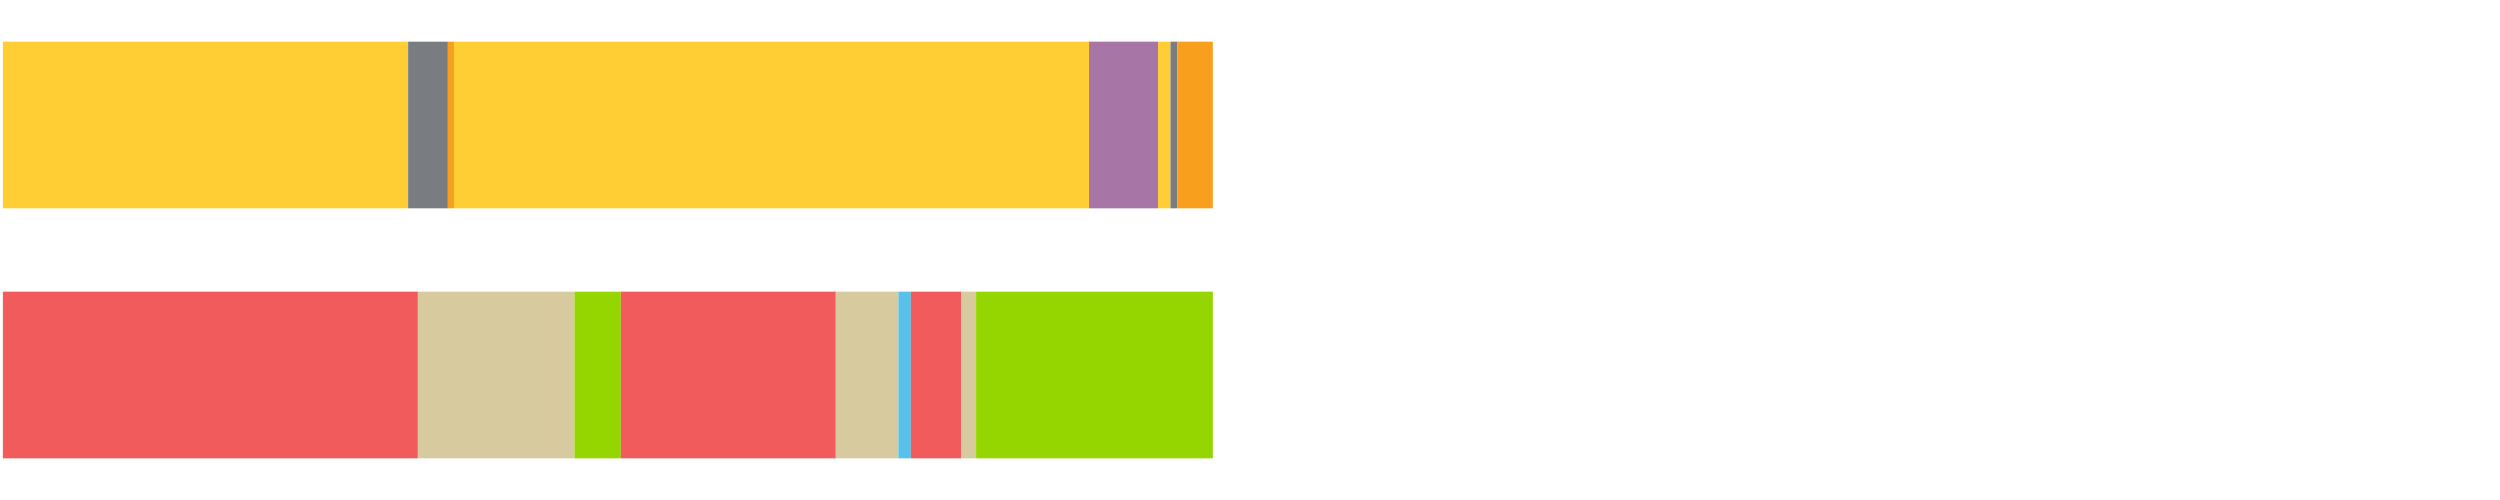
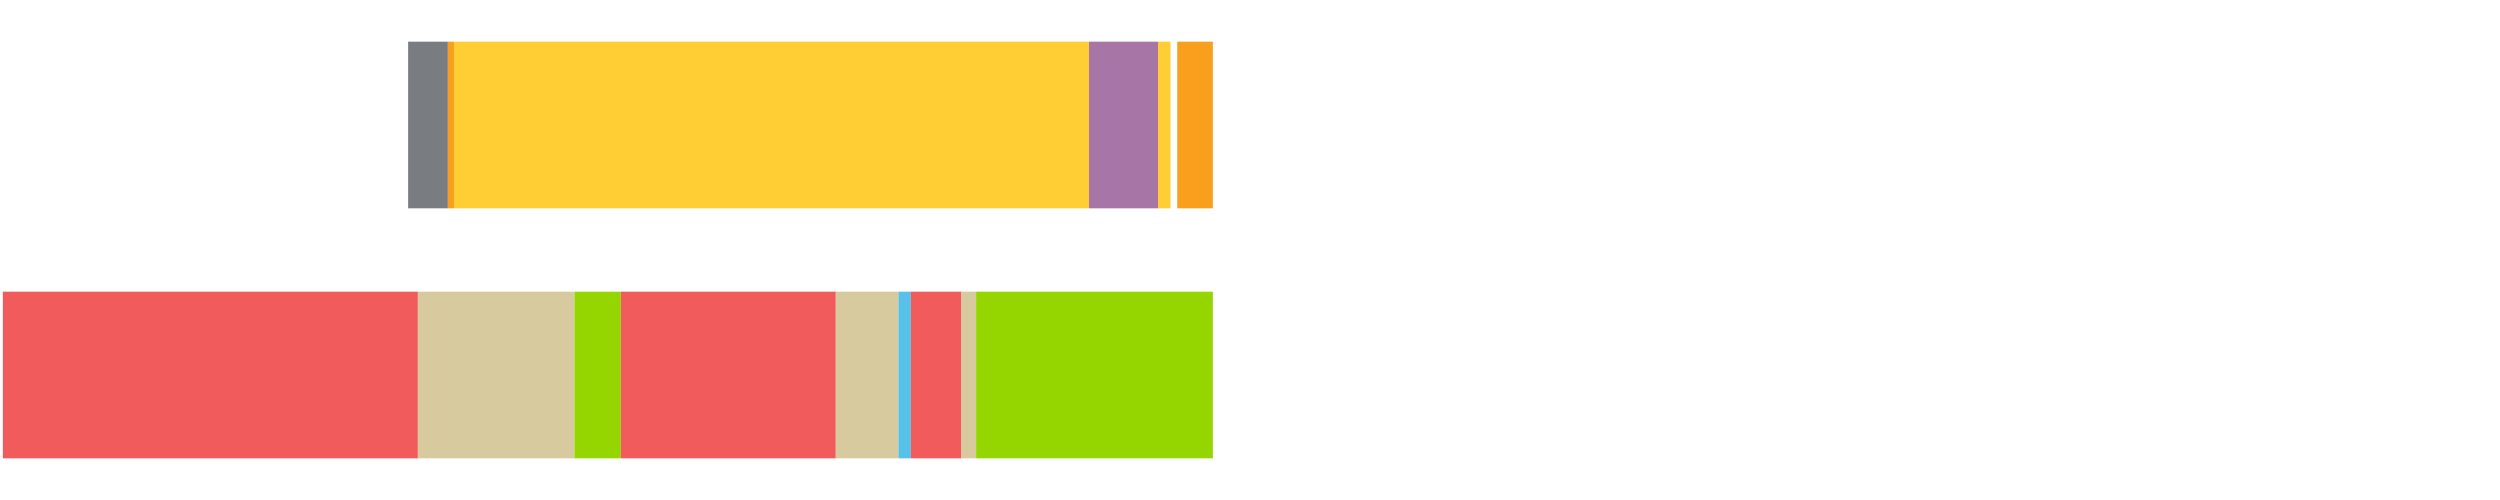
<svg xmlns="http://www.w3.org/2000/svg" width="1080pt" height="216pt" viewBox="0 0 1080 216" version="1.1">
  <g>
-     <path style="stroke:none;fill-rule:nonzero;fill:#FFCE34;fill-opacity:1;" d="M 1.23 18 L 1.23 90 L 176.308 90 L 176.308 18 Z M 1.23 18" />
    <path style="stroke:none;fill-rule:nonzero;fill:#797D82;fill-opacity:1;" d="M 176.308 18 L 176.308 90 L 193.48 90 L 193.48 18 Z M 176.308 18" />
    <path style="stroke:none;fill-rule:nonzero;fill:#F99F1E;fill-opacity:1;" d="M 193.48 18 L 193.48 90 L 196.112 90 L 196.112 18 Z M 193.48 18" />
    <path style="stroke:none;fill-rule:nonzero;fill:#FFCE34;fill-opacity:1;" d="M 196.112 18 L 196.112 90 L 470.455 90 L 470.455 18 Z M 196.112 18" />
    <path style="stroke:none;fill-rule:nonzero;fill:#A776A6;fill-opacity:1;" d="M 470.455 18 L 470.455 90 L 500.275 90 L 500.275 18 Z M 470.455 18" />
    <path style="stroke:none;fill-rule:nonzero;fill:#FFCE34;fill-opacity:1;" d="M 500.275 18 L 500.275 90 L 505.658 90 L 505.658 18 Z M 500.275 18" />
-     <path style="stroke:none;fill-rule:nonzero;fill:#797D82;fill-opacity:1;" d="M 505.658 18 L 505.658 90 L 508.574 90 L 508.574 18 Z M 505.658 18" />
    <path style="stroke:none;fill-rule:nonzero;fill:#F99F1E;fill-opacity:1;" d="M 508.574 18 L 508.574 90 L 523.944 90 L 523.944 18 Z M 508.574 18" />
    <path style="stroke:none;fill-rule:nonzero;fill:#F15B5C;fill-opacity:1;" d="M 1.23 126 L 1.23 198 L 180.525 198 L 180.525 126 Z M 1.23 126" />
    <path style="stroke:none;fill-rule:nonzero;fill:#D7CA9E;fill-opacity:1;" d="M 180.525 126 L 180.525 198 L 248.166 198 L 248.166 126 Z M 180.525 126" />
    <path style="stroke:none;fill-rule:nonzero;fill:#95D600;fill-opacity:1;" d="M 248.166 126 L 248.166 198 L 268.197 198 L 268.197 126 Z M 248.166 126" />
    <path style="stroke:none;fill-rule:nonzero;fill:#F15B5C;fill-opacity:1;" d="M 268.197 126 L 268.197 198 L 361.062 198 L 361.062 126 Z M 268.197 126" />
    <path style="stroke:none;fill-rule:nonzero;fill:#D7CA9E;fill-opacity:1;" d="M 361.062 126 L 361.062 198 L 388.115 198 L 388.115 126 Z M 361.062 126" />
    <path style="stroke:none;fill-rule:nonzero;fill:#57C1E9;fill-opacity:1;" d="M 388.115 126 L 388.115 198 L 393.487 198 L 393.487 126 Z M 388.115 126" />
    <path style="stroke:none;fill-rule:nonzero;fill:#F15B5C;fill-opacity:1;" d="M 393.487 126 L 393.487 198 L 415.339 198 L 415.339 126 Z M 393.487 126" />
    <path style="stroke:none;fill-rule:nonzero;fill:#D7CA9E;fill-opacity:1;" d="M 415.339 126 L 415.339 198 L 421.674 198 L 421.674 126 Z M 415.339 126" />
    <path style="stroke:none;fill-rule:nonzero;fill:#95D600;fill-opacity:1;" d="M 421.674 126 L 421.674 198 L 523.944 198 L 523.944 126 Z M 421.674 126" />
  </g>
</svg>